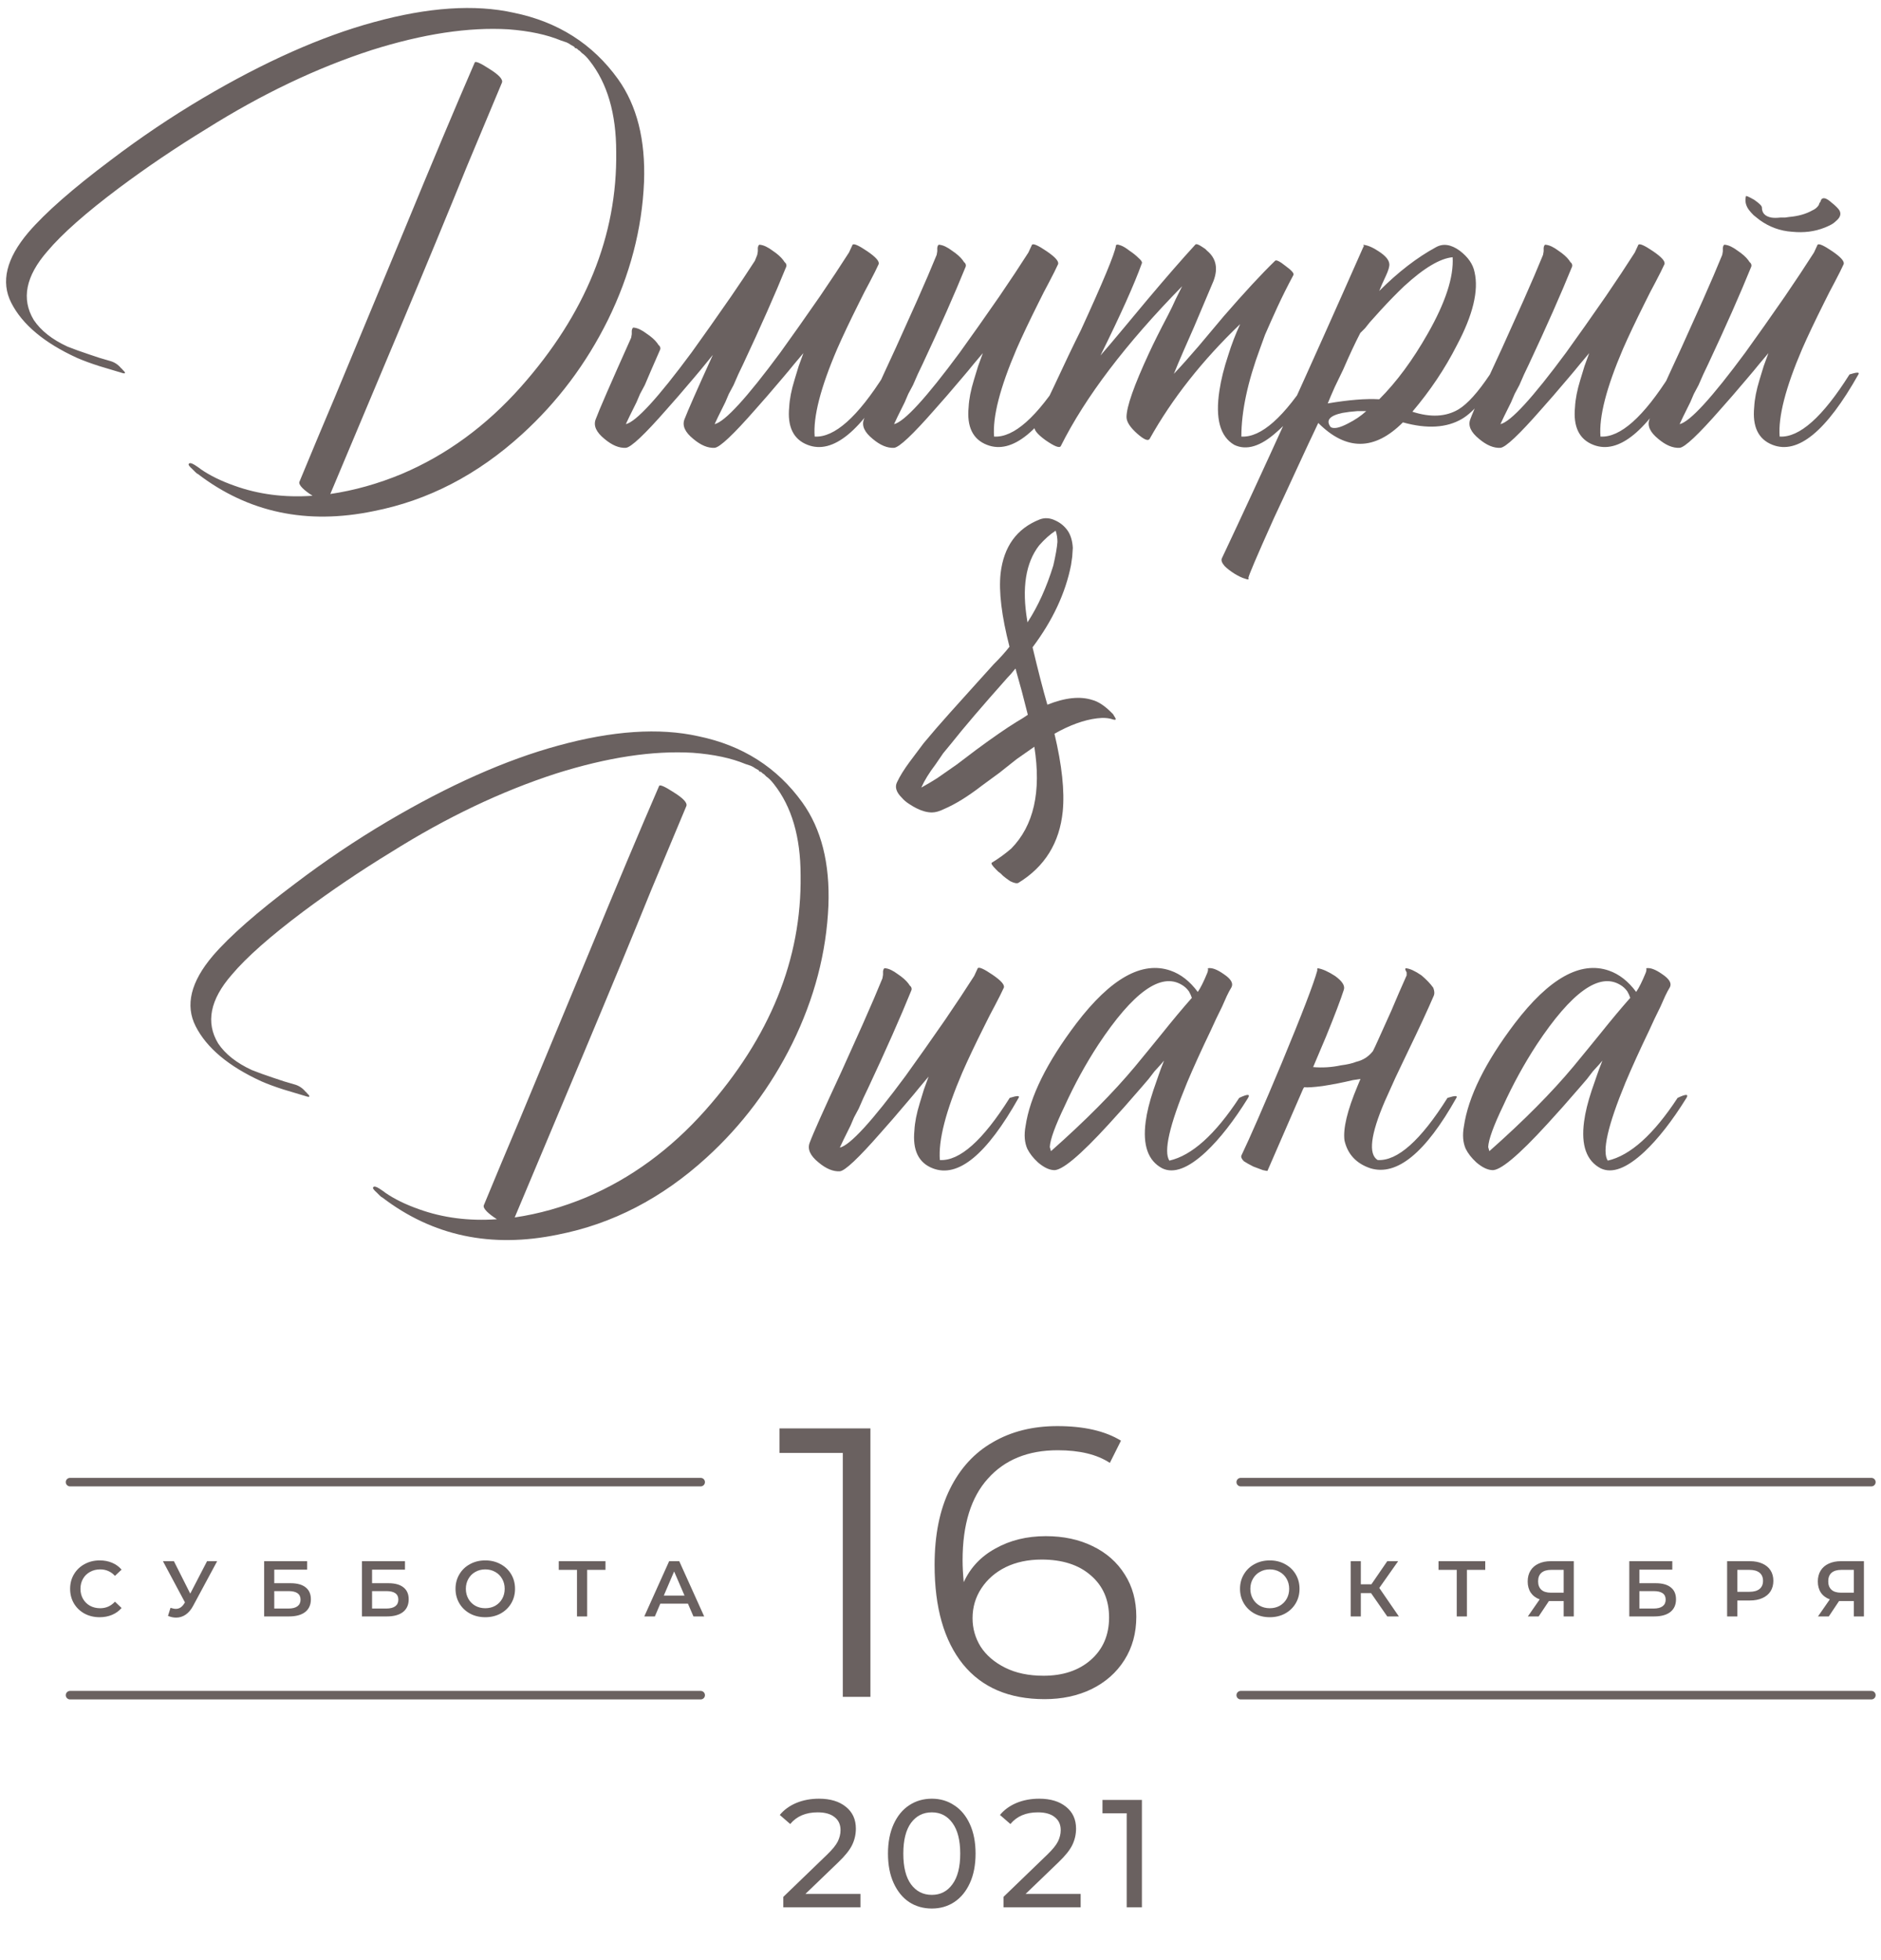
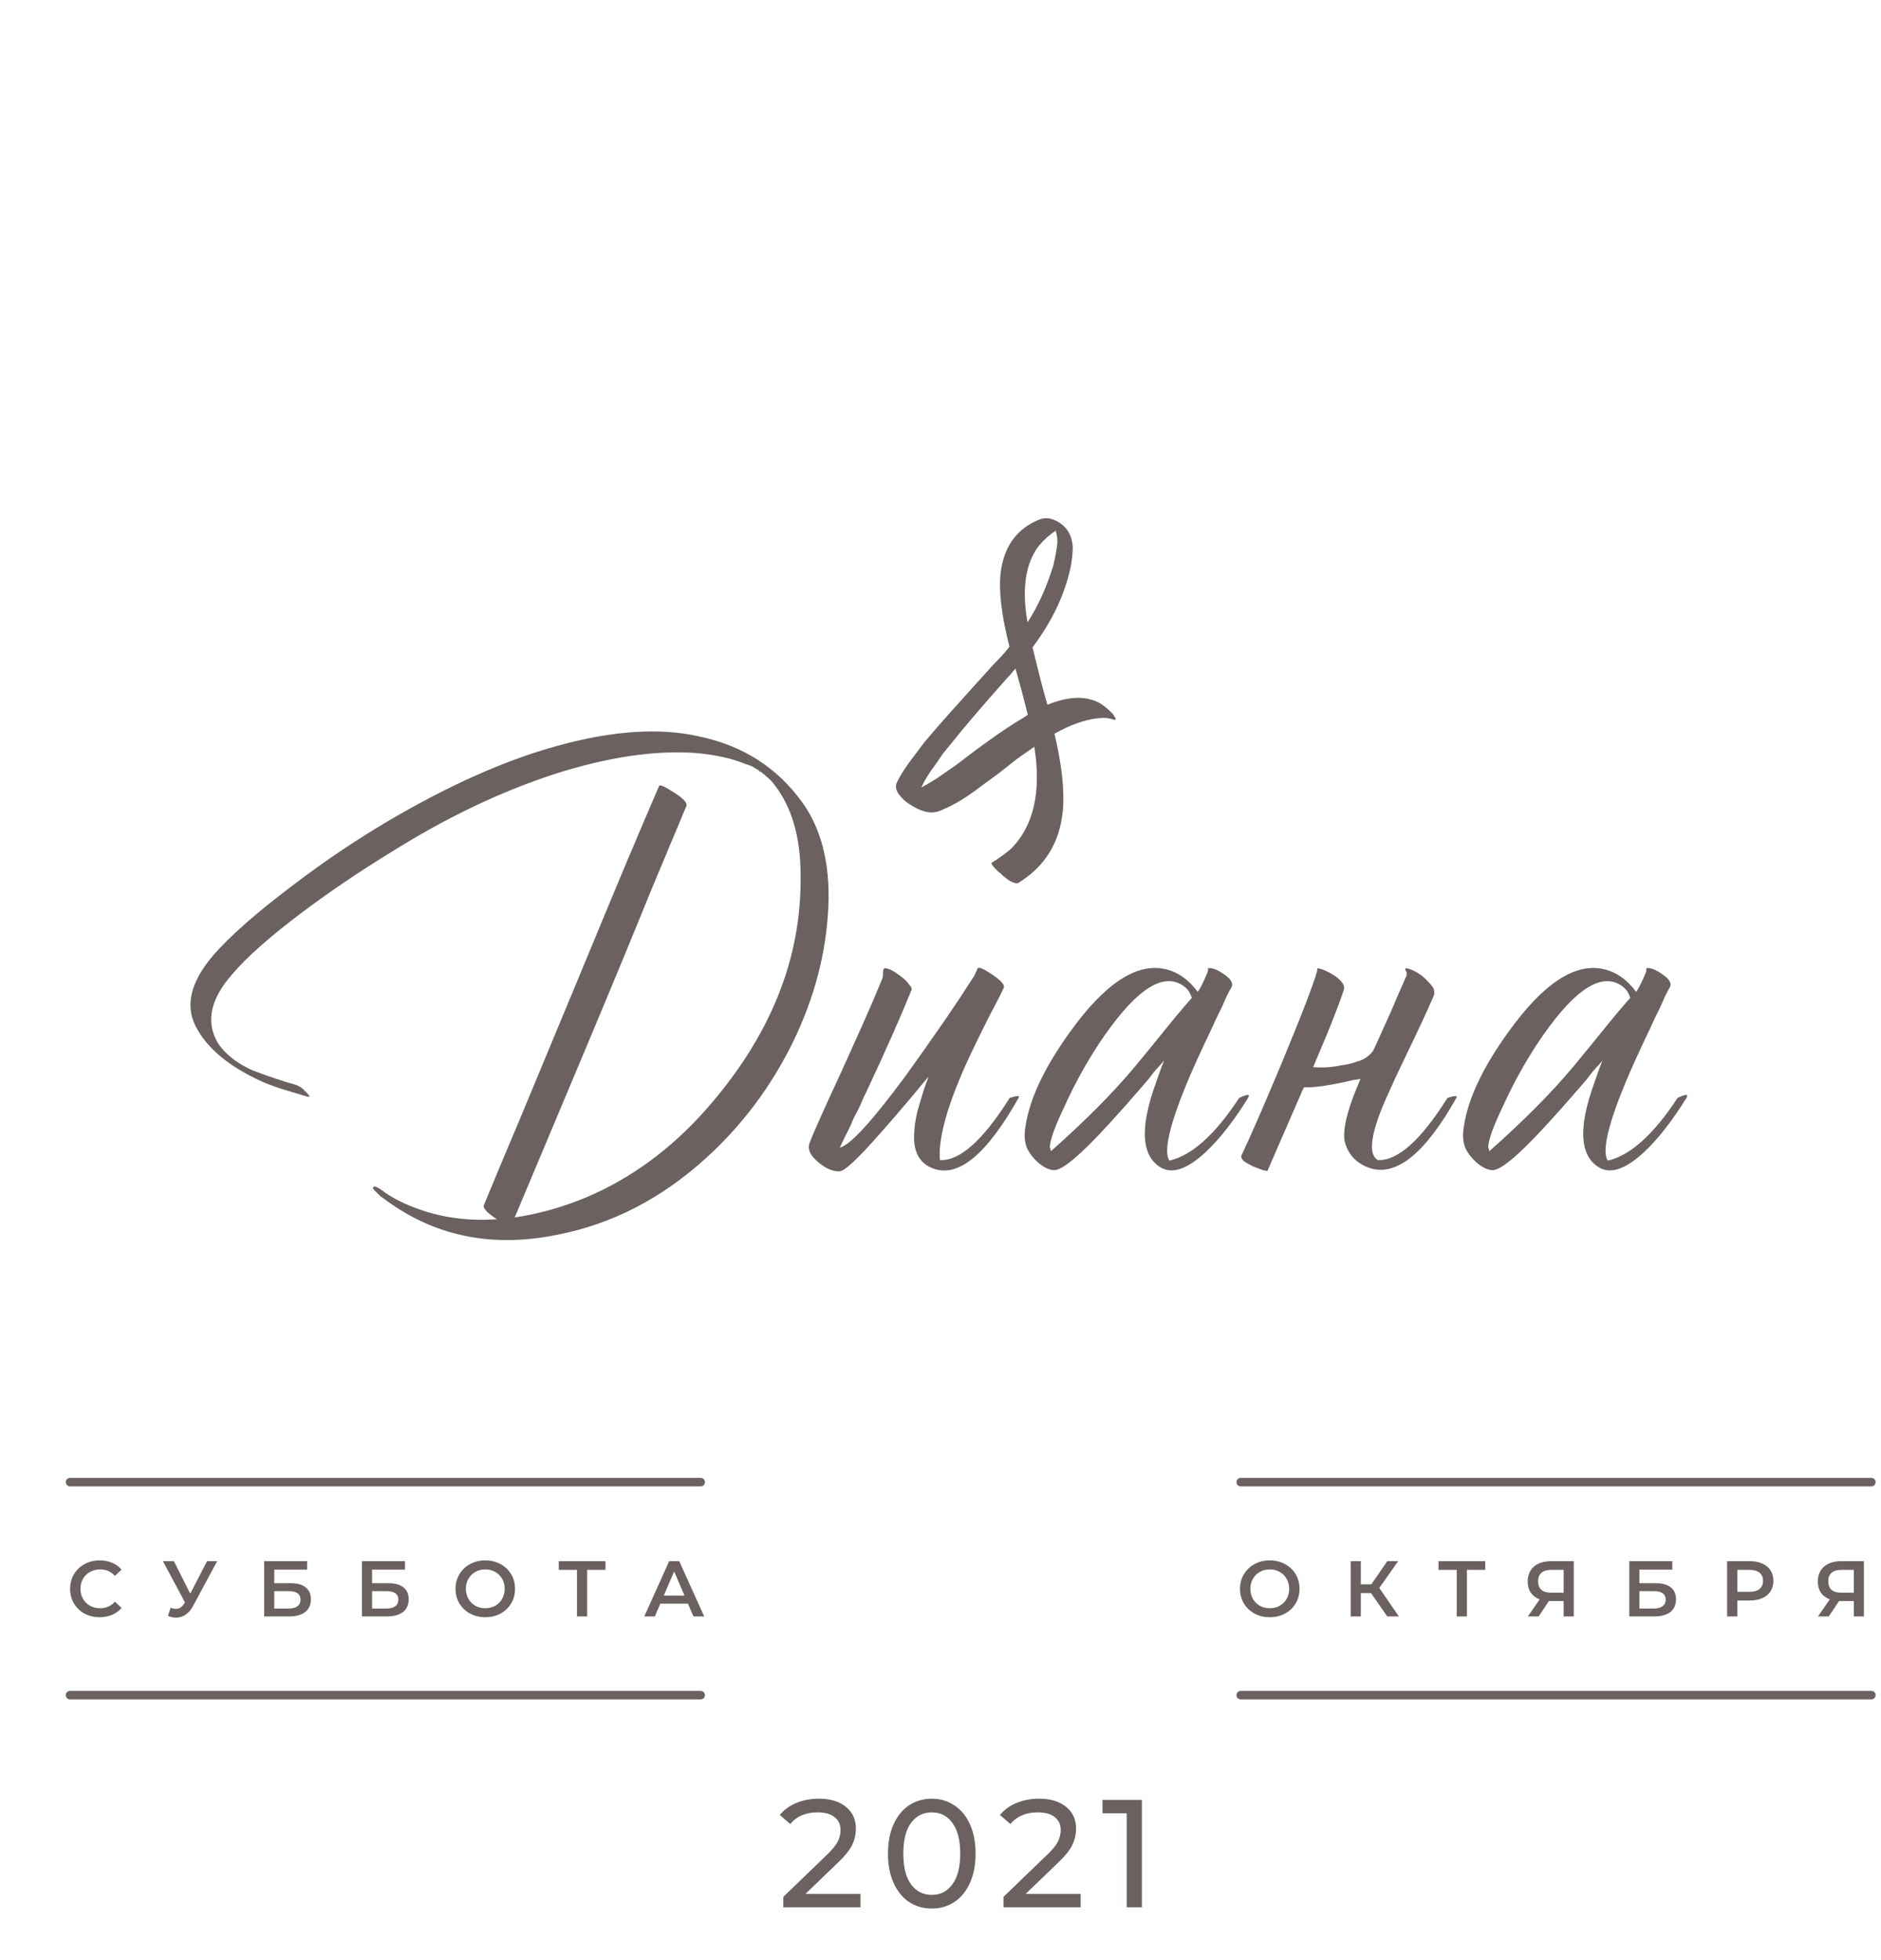
<svg xmlns="http://www.w3.org/2000/svg" width="143" height="149" viewBox="0 0 143 149" fill="none">
  <path d="M7.575 122.947C7.151 122.947 6.767 122.855 6.423 122.671C6.083 122.483 5.815 122.225 5.619 121.897C5.427 121.569 5.331 121.199 5.331 120.787C5.331 120.375 5.429 120.005 5.625 119.677C5.821 119.349 6.089 119.093 6.429 118.909C6.773 118.721 7.157 118.627 7.581 118.627C7.925 118.627 8.239 118.687 8.523 118.807C8.807 118.927 9.047 119.101 9.243 119.329L8.739 119.803C8.435 119.475 8.061 119.311 7.617 119.311C7.329 119.311 7.071 119.375 6.843 119.503C6.615 119.627 6.437 119.801 6.309 120.025C6.181 120.249 6.117 120.503 6.117 120.787C6.117 121.071 6.181 121.325 6.309 121.549C6.437 121.773 6.615 121.949 6.843 122.077C7.071 122.201 7.329 122.263 7.617 122.263C8.061 122.263 8.435 122.097 8.739 121.765L9.243 122.245C9.047 122.473 8.805 122.647 8.517 122.767C8.233 122.887 7.919 122.947 7.575 122.947ZM16.509 118.687L14.685 122.077C14.525 122.377 14.333 122.603 14.109 122.755C13.889 122.903 13.649 122.977 13.389 122.977C13.181 122.977 12.975 122.933 12.771 122.845L12.963 122.233C13.127 122.285 13.263 122.311 13.371 122.311C13.623 122.311 13.831 122.181 13.995 121.921L14.061 121.819L12.387 118.687H13.221L14.463 121.153L15.741 118.687H16.509ZM20.082 118.687H23.352V119.329H20.85V120.361H22.092C22.596 120.361 22.978 120.467 23.238 120.679C23.502 120.887 23.634 121.189 23.634 121.585C23.634 122.001 23.49 122.323 23.202 122.551C22.914 122.775 22.504 122.887 21.972 122.887H20.082V118.687ZM21.93 122.287C22.23 122.287 22.458 122.229 22.614 122.113C22.77 121.997 22.848 121.829 22.848 121.609C22.848 121.177 22.542 120.961 21.93 120.961H20.85V122.287H21.93ZM27.518 118.687H30.788V119.329H28.286V120.361H29.528C30.032 120.361 30.414 120.467 30.674 120.679C30.938 120.887 31.07 121.189 31.07 121.585C31.07 122.001 30.926 122.323 30.638 122.551C30.35 122.775 29.94 122.887 29.408 122.887H27.518V118.687ZM29.366 122.287C29.666 122.287 29.894 122.229 30.05 122.113C30.206 121.997 30.284 121.829 30.284 121.609C30.284 121.177 29.978 120.961 29.366 120.961H28.286V122.287H29.366ZM36.892 122.947C36.464 122.947 36.078 122.855 35.734 122.671C35.39 122.483 35.12 122.225 34.924 121.897C34.728 121.565 34.63 121.195 34.63 120.787C34.63 120.379 34.728 120.011 34.924 119.683C35.12 119.351 35.39 119.093 35.734 118.909C36.078 118.721 36.464 118.627 36.892 118.627C37.32 118.627 37.706 118.721 38.05 118.909C38.394 119.093 38.664 119.349 38.86 119.677C39.056 120.005 39.154 120.375 39.154 120.787C39.154 121.199 39.056 121.569 38.86 121.897C38.664 122.225 38.394 122.483 38.05 122.671C37.706 122.855 37.32 122.947 36.892 122.947ZM36.892 122.263C37.172 122.263 37.424 122.201 37.648 122.077C37.872 121.949 38.048 121.773 38.176 121.549C38.304 121.321 38.368 121.067 38.368 120.787C38.368 120.507 38.304 120.255 38.176 120.031C38.048 119.803 37.872 119.627 37.648 119.503C37.424 119.375 37.172 119.311 36.892 119.311C36.612 119.311 36.36 119.375 36.136 119.503C35.912 119.627 35.736 119.803 35.608 120.031C35.48 120.255 35.416 120.507 35.416 120.787C35.416 121.067 35.48 121.321 35.608 121.549C35.736 121.773 35.912 121.949 36.136 122.077C36.36 122.201 36.612 122.263 36.892 122.263ZM46.03 119.347H44.638V122.887H43.864V119.347H42.478V118.687H46.03V119.347ZM52.3 121.915H50.2L49.785 122.887H48.981L50.871 118.687H51.639L53.535 122.887H52.719L52.3 121.915ZM52.041 121.303L51.249 119.467L50.464 121.303H52.041Z" fill="#6A6160" />
  <path d="M96.532 122.947C96.104 122.947 95.718 122.855 95.374 122.671C95.03 122.483 94.76 122.225 94.564 121.897C94.368 121.565 94.27 121.195 94.27 120.787C94.27 120.379 94.368 120.011 94.564 119.683C94.76 119.351 95.03 119.093 95.374 118.909C95.718 118.721 96.104 118.627 96.532 118.627C96.96 118.627 97.346 118.721 97.69 118.909C98.034 119.093 98.304 119.349 98.5 119.677C98.696 120.005 98.794 120.375 98.794 120.787C98.794 121.199 98.696 121.569 98.5 121.897C98.304 122.225 98.034 122.483 97.69 122.671C97.346 122.855 96.96 122.947 96.532 122.947ZM96.532 122.263C96.812 122.263 97.064 122.201 97.288 122.077C97.512 121.949 97.688 121.773 97.816 121.549C97.944 121.321 98.008 121.067 98.008 120.787C98.008 120.507 97.944 120.255 97.816 120.031C97.688 119.803 97.512 119.627 97.288 119.503C97.064 119.375 96.812 119.311 96.532 119.311C96.252 119.311 96 119.375 95.776 119.503C95.552 119.627 95.376 119.803 95.248 120.031C95.12 120.255 95.056 120.507 95.056 120.787C95.056 121.067 95.12 121.321 95.248 121.549C95.376 121.773 95.552 121.949 95.776 122.077C96 122.201 96.252 122.263 96.532 122.263ZM104.234 121.117H103.454V122.887H102.686V118.687H103.454V120.445H104.258L105.464 118.687H106.292L104.858 120.721L106.346 122.887H105.464L104.234 121.117ZM112.913 119.347H111.521V122.887H110.747V119.347H109.361V118.687H112.913V119.347ZM119.644 118.687V122.887H118.876V121.717H117.838H117.754L116.974 122.887H116.152L117.052 121.591C116.76 121.483 116.534 121.313 116.374 121.081C116.218 120.845 116.14 120.561 116.14 120.229C116.14 119.909 116.212 119.633 116.356 119.401C116.5 119.169 116.704 118.993 116.968 118.873C117.232 118.749 117.542 118.687 117.898 118.687H119.644ZM117.922 119.347C117.602 119.347 117.356 119.421 117.184 119.569C117.016 119.717 116.932 119.933 116.932 120.217C116.932 120.493 117.014 120.707 117.178 120.859C117.342 121.007 117.58 121.081 117.892 121.081H118.876V119.347H117.922ZM123.864 118.687H127.134V119.329H124.632V120.361H125.874C126.378 120.361 126.76 120.467 127.02 120.679C127.284 120.887 127.416 121.189 127.416 121.585C127.416 122.001 127.272 122.323 126.984 122.551C126.696 122.775 126.286 122.887 125.754 122.887H123.864V118.687ZM125.712 122.287C126.012 122.287 126.24 122.229 126.396 122.113C126.552 121.997 126.63 121.829 126.63 121.609C126.63 121.177 126.324 120.961 125.712 120.961H124.632V122.287H125.712ZM133.029 118.687C133.393 118.687 133.709 118.747 133.977 118.867C134.249 118.987 134.457 119.159 134.601 119.383C134.745 119.607 134.817 119.873 134.817 120.181C134.817 120.485 134.745 120.751 134.601 120.979C134.457 121.203 134.249 121.375 133.977 121.495C133.709 121.615 133.393 121.675 133.029 121.675H132.081V122.887H131.301V118.687H133.029ZM132.993 121.015C133.333 121.015 133.591 120.943 133.767 120.799C133.943 120.655 134.031 120.449 134.031 120.181C134.031 119.913 133.943 119.707 133.767 119.563C133.591 119.419 133.333 119.347 132.993 119.347H132.081V121.015H132.993ZM141.701 118.687V122.887H140.933V121.717H139.895H139.811L139.031 122.887H138.209L139.109 121.591C138.817 121.483 138.591 121.313 138.431 121.081C138.275 120.845 138.197 120.561 138.197 120.229C138.197 119.909 138.269 119.633 138.413 119.401C138.557 119.169 138.761 118.993 139.025 118.873C139.289 118.749 139.599 118.687 139.955 118.687H141.701ZM139.979 119.347C139.659 119.347 139.413 119.421 139.241 119.569C139.073 119.717 138.989 119.933 138.989 120.217C138.989 120.493 139.071 120.707 139.235 120.859C139.399 121.007 139.637 121.081 139.949 121.081H140.933V119.347H139.979Z" fill="#6A6160" />
-   <path d="M66.172 108.592V129H64.073V110.457H59.262V108.592H66.172ZM79.505 116.784C80.847 116.784 82.032 117.037 83.062 117.542C84.112 118.047 84.928 118.767 85.511 119.7C86.094 120.613 86.386 121.682 86.386 122.907C86.386 124.151 86.085 125.249 85.482 126.201C84.88 127.154 84.044 127.892 82.975 128.417C81.925 128.922 80.74 129.175 79.418 129.175C76.716 129.175 74.646 128.291 73.208 126.522C71.77 124.734 71.051 122.217 71.051 118.971C71.051 116.697 71.439 114.772 72.217 113.198C72.994 111.624 74.083 110.438 75.482 109.641C76.882 108.825 78.514 108.417 80.38 108.417C82.401 108.417 84.015 108.786 85.22 109.525L84.374 111.215C83.403 110.574 82.081 110.253 80.409 110.253C78.155 110.253 76.386 110.973 75.103 112.411C73.82 113.83 73.179 115.9 73.179 118.621C73.179 119.107 73.208 119.661 73.266 120.283C73.772 119.175 74.578 118.32 75.686 117.717C76.794 117.095 78.067 116.784 79.505 116.784ZM79.331 127.396C80.808 127.396 82.003 126.998 82.917 126.201C83.85 125.385 84.316 124.306 84.316 122.965C84.316 121.624 83.85 120.555 82.917 119.758C82.003 118.961 80.759 118.563 79.185 118.563C78.155 118.563 77.241 118.757 76.444 119.146C75.667 119.534 75.055 120.069 74.608 120.749C74.16 121.429 73.937 122.187 73.937 123.023C73.937 123.801 74.141 124.52 74.549 125.181C74.977 125.842 75.599 126.376 76.415 126.784C77.231 127.192 78.203 127.396 79.331 127.396Z" fill="#6A6160" />
  <line x1="94.324" y1="112.676" x2="142.268" y2="112.676" stroke="#6A6160" stroke-width="0.648" stroke-linecap="round" />
  <line x1="94.324" y1="128.873" x2="142.268" y2="128.873" stroke="#6A6160" stroke-width="0.648" stroke-linecap="round" />
  <line x1="5.324" y1="112.676" x2="53.268" y2="112.676" stroke="#6A6160" stroke-width="0.648" stroke-linecap="round" />
  <line x1="5.324" y1="128.873" x2="53.268" y2="128.873" stroke="#6A6160" stroke-width="0.648" stroke-linecap="round" />
  <path d="M65.416 143.985V145H59.55V144.207L62.874 141C63.278 140.611 63.55 140.277 63.69 139.997C63.83 139.709 63.9 139.422 63.9 139.134C63.9 138.706 63.748 138.376 63.445 138.143C63.15 137.902 62.722 137.781 62.162 137.781C61.26 137.781 60.565 138.077 60.075 138.668L59.282 137.979C59.6 137.591 60.016 137.288 60.529 137.07C61.05 136.852 61.63 136.743 62.267 136.743C63.122 136.743 63.803 136.949 64.308 137.361C64.813 137.766 65.066 138.318 65.066 139.017C65.066 139.453 64.973 139.865 64.786 140.254C64.6 140.642 64.246 141.085 63.725 141.583L61.229 143.985H65.416ZM70.842 145.093C70.197 145.093 69.621 144.93 69.116 144.603C68.618 144.269 68.226 143.787 67.938 143.157C67.651 142.528 67.507 141.781 67.507 140.918C67.507 140.055 67.651 139.309 67.938 138.679C68.226 138.049 68.618 137.571 69.116 137.245C69.621 136.91 70.197 136.743 70.842 136.743C71.48 136.743 72.047 136.91 72.545 137.245C73.05 137.571 73.447 138.049 73.734 138.679C74.022 139.309 74.166 140.055 74.166 140.918C74.166 141.781 74.022 142.528 73.734 143.157C73.447 143.787 73.05 144.269 72.545 144.603C72.047 144.93 71.48 145.093 70.842 145.093ZM70.842 144.055C71.495 144.055 72.016 143.787 72.405 143.251C72.801 142.714 73 141.937 73 140.918C73 139.9 72.801 139.122 72.405 138.586C72.016 138.049 71.495 137.781 70.842 137.781C70.181 137.781 69.653 138.049 69.256 138.586C68.867 139.122 68.673 139.9 68.673 140.918C68.673 141.937 68.867 142.714 69.256 143.251C69.653 143.787 70.181 144.055 70.842 144.055ZM82.155 143.985V145H76.289V144.207L79.613 141C80.017 140.611 80.289 140.277 80.429 139.997C80.569 139.709 80.639 139.422 80.639 139.134C80.639 138.706 80.487 138.376 80.184 138.143C79.889 137.902 79.461 137.781 78.901 137.781C77.999 137.781 77.304 138.077 76.814 138.668L76.021 137.979C76.34 137.591 76.755 137.288 77.269 137.07C77.79 136.852 78.369 136.743 79.006 136.743C79.861 136.743 80.542 136.949 81.047 137.361C81.552 137.766 81.805 138.318 81.805 139.017C81.805 139.453 81.712 139.865 81.525 140.254C81.339 140.642 80.985 141.085 80.464 141.583L77.968 143.985H82.155ZM86.811 136.837V145H85.656V137.851H83.814V136.837H86.811Z" fill="#6A6160" />
  <path d="M22.344 82.43C22.704 82.52 23.004 82.715 23.244 83.015C23.274 83.015 23.304 83.045 23.334 83.105L23.469 83.24C23.559 83.36 23.529 83.405 23.379 83.375L22.479 83.105L21.579 82.835C20.919 82.625 20.349 82.415 19.869 82.205C17.379 81.065 15.714 79.67 14.874 78.02C14.064 76.43 14.499 74.645 16.179 72.665C17.469 71.165 19.554 69.335 22.434 67.175C24.684 65.465 27.024 63.89 29.454 62.45C34.134 59.69 38.454 57.77 42.414 56.69C46.554 55.55 50.109 55.31 53.079 55.97C56.439 56.66 59.079 58.34 60.999 61.01C62.439 63.02 63.099 65.63 62.979 68.84C62.829 72.41 61.914 75.905 60.234 79.325C58.584 82.655 56.409 85.55 53.709 88.01C50.319 91.1 46.554 93.05 42.414 93.86C37.344 94.91 32.889 93.965 29.049 91.025C29.019 91.025 28.959 90.98 28.869 90.89L28.644 90.665C28.404 90.455 28.314 90.32 28.374 90.26C28.434 90.17 28.584 90.2 28.824 90.35L29.094 90.53C29.184 90.59 29.244 90.635 29.274 90.665C29.964 91.145 30.819 91.565 31.839 91.925C33.669 92.585 35.649 92.84 37.779 92.69C37.449 92.48 37.194 92.285 37.014 92.105C36.804 91.895 36.729 91.73 36.789 91.61C37.719 89.36 38.604 87.245 39.444 85.265L44.754 72.485C46.854 67.385 48.639 63.14 50.109 59.75C50.169 59.63 50.544 59.795 51.234 60.245C51.954 60.695 52.269 61.04 52.179 61.28L49.524 67.625C48.114 71.105 46.389 75.275 44.349 80.135L39.129 92.555C40.959 92.285 42.774 91.775 44.574 91.025C47.964 89.585 50.979 87.38 53.619 84.41C58.539 78.86 60.954 72.905 60.864 66.545C60.864 63.635 60.189 61.325 58.839 59.615C58.629 59.345 58.434 59.15 58.254 59.03L58.074 58.85L57.984 58.805L57.939 58.76C58.029 58.82 58.014 58.805 57.894 58.715C57.864 58.715 57.849 58.7 57.849 58.67H57.759L57.714 58.625L57.669 58.58H57.714C57.564 58.49 57.459 58.43 57.399 58.4L57.264 58.31L57.084 58.22L56.679 58.085C55.599 57.635 54.264 57.35 52.674 57.23C49.644 57.05 46.179 57.575 42.279 58.805C38.109 60.155 33.924 62.15 29.724 64.79C27.414 66.2 25.194 67.7 23.064 69.29C20.544 71.18 18.729 72.785 17.619 74.105C15.969 75.995 15.624 77.735 16.584 79.325C17.124 80.135 17.979 80.81 19.149 81.35C19.599 81.53 20.139 81.725 20.769 81.935L21.579 82.205L22.344 82.43ZM76.311 75.095C76.161 75.425 75.936 75.875 75.636 76.445L75.231 77.21L74.826 78.02C74.136 79.4 73.581 80.57 73.161 81.53C71.901 84.47 71.331 86.69 71.451 88.19C72.951 88.28 74.721 86.705 76.761 83.465C77.331 83.285 77.556 83.285 77.436 83.465C75.006 87.785 72.831 89.57 70.911 88.82C69.831 88.4 69.366 87.44 69.516 85.94C69.546 85.34 69.681 84.65 69.921 83.87L70.236 82.835L70.596 81.845C70.416 82.055 70.176 82.34 69.876 82.7L69.471 83.195L68.976 83.78C68.166 84.74 67.491 85.52 66.951 86.12C65.271 88.04 64.236 89.015 63.846 89.045C63.336 89.075 62.796 88.85 62.226 88.37C61.596 87.86 61.371 87.365 61.551 86.885C61.791 86.225 62.601 84.41 63.981 81.44C64.671 79.91 65.211 78.71 65.601 77.84C66.201 76.49 66.696 75.335 67.086 74.375L67.131 74.105V73.835C67.161 73.655 67.221 73.58 67.311 73.61C67.581 73.64 67.896 73.79 68.256 74.06C68.616 74.3 68.886 74.54 69.066 74.78L69.156 74.915L69.246 75.005C69.306 75.095 69.321 75.185 69.291 75.275C68.451 77.345 67.356 79.82 66.006 82.7C65.766 83.18 65.526 83.705 65.286 84.275L64.926 84.95L64.656 85.58C64.206 86.48 63.936 87.035 63.846 87.245C64.626 87.065 66.291 85.25 68.841 81.8C69.771 80.51 70.776 79.085 71.856 77.525C72.696 76.295 73.431 75.185 74.061 74.195L74.331 73.61C74.421 73.49 74.796 73.655 75.456 74.105C76.116 74.555 76.401 74.885 76.311 75.095ZM93.444 75.365L93.264 75.725L92.904 76.535C92.574 77.195 92.289 77.795 92.049 78.335C91.329 79.835 90.729 81.155 90.249 82.295C88.899 85.565 88.449 87.545 88.899 88.235C90.609 87.845 92.379 86.255 94.209 83.465C94.839 83.165 95.064 83.165 94.884 83.465C93.804 85.205 92.739 86.57 91.689 87.56C90.339 88.82 89.229 89.24 88.359 88.82C87.279 88.25 86.859 87.065 87.099 85.265C87.189 84.575 87.384 83.78 87.684 82.88L88.089 81.71C88.179 81.44 88.314 81.08 88.494 80.63C88.404 80.75 88.164 81.02 87.774 81.44C87.594 81.68 87.444 81.875 87.324 82.025L86.784 82.655C85.854 83.735 85.029 84.665 84.309 85.445C82.089 87.875 80.679 89.045 80.079 88.955C79.719 88.925 79.329 88.73 78.909 88.37C78.549 88.04 78.279 87.695 78.099 87.335C77.889 86.855 77.844 86.285 77.964 85.625C78.294 83.375 79.584 80.765 81.834 77.795C84.444 74.375 86.829 73.04 88.989 73.79C89.769 74.06 90.459 74.6 91.059 75.41C91.269 75.11 91.509 74.63 91.779 73.97C91.839 73.82 91.854 73.7 91.824 73.61C92.124 73.55 92.529 73.7 93.039 74.06C93.579 74.42 93.774 74.75 93.624 75.05L93.444 75.365ZM79.899 87.515C82.509 85.205 84.639 83.06 86.289 81.08L87.324 79.82L88.314 78.605C89.154 77.555 89.919 76.64 90.609 75.86C90.549 75.68 90.474 75.515 90.384 75.365C90.234 75.155 90.054 74.99 89.844 74.87C88.254 73.91 86.139 75.425 83.499 79.415C82.539 80.885 81.684 82.445 80.934 84.095C80.214 85.595 79.839 86.63 79.809 87.2L79.899 87.515ZM104.373 79.91C104.493 79.67 104.613 79.415 104.733 79.145C105.123 78.275 105.468 77.51 105.768 76.85C106.158 75.92 106.548 75.02 106.938 74.15V73.925L106.848 73.745C106.818 73.655 106.833 73.61 106.893 73.61C107.193 73.64 107.583 73.82 108.063 74.15C108.453 74.48 108.753 74.795 108.963 75.095C109.053 75.335 109.068 75.53 109.008 75.68C108.558 76.73 107.898 78.155 107.028 79.955L106.533 80.99L106.083 81.935C105.753 82.655 105.483 83.255 105.273 83.735C104.193 86.255 104.013 87.74 104.733 88.19C106.233 88.28 108.003 86.705 110.043 83.465C110.613 83.285 110.838 83.285 110.718 83.465C108.378 87.635 106.203 89.42 104.193 88.82C103.113 88.46 102.453 87.755 102.213 86.705C102.093 85.805 102.423 84.425 103.203 82.565C103.263 82.415 103.338 82.235 103.428 82.025L102.843 82.115C102.093 82.295 101.328 82.445 100.548 82.565C99.858 82.655 99.393 82.685 99.153 82.655C99.123 82.685 99.093 82.73 99.063 82.79L96.363 89C96.363 89.03 96.243 89.015 96.003 88.955C95.763 88.865 95.523 88.775 95.283 88.685C94.983 88.535 94.743 88.4 94.563 88.28C94.383 88.1 94.323 87.95 94.383 87.83C95.043 86.45 96.063 84.11 97.443 80.81C98.973 77.12 99.873 74.78 100.143 73.79V73.655C100.143 73.625 100.158 73.61 100.188 73.61C100.548 73.67 100.983 73.865 101.493 74.195C102.033 74.585 102.258 74.93 102.168 75.23C101.928 75.98 101.478 77.165 100.818 78.785C100.488 79.565 100.158 80.345 99.828 81.125C100.548 81.185 101.253 81.14 101.943 80.99C102.423 80.93 102.813 80.84 103.113 80.72C103.623 80.6 104.043 80.33 104.373 79.91ZM126.772 75.365L126.592 75.725L126.232 76.535C125.902 77.195 125.617 77.795 125.377 78.335C124.657 79.835 124.057 81.155 123.577 82.295C122.227 85.565 121.777 87.545 122.227 88.235C123.937 87.845 125.707 86.255 127.537 83.465C128.167 83.165 128.392 83.165 128.212 83.465C127.132 85.205 126.067 86.57 125.017 87.56C123.667 88.82 122.557 89.24 121.687 88.82C120.607 88.25 120.187 87.065 120.427 85.265C120.517 84.575 120.712 83.78 121.012 82.88L121.417 81.71C121.507 81.44 121.642 81.08 121.822 80.63C121.732 80.75 121.492 81.02 121.102 81.44C120.922 81.68 120.772 81.875 120.652 82.025L120.112 82.655C119.182 83.735 118.357 84.665 117.637 85.445C115.417 87.875 114.007 89.045 113.407 88.955C113.047 88.925 112.657 88.73 112.237 88.37C111.877 88.04 111.607 87.695 111.427 87.335C111.217 86.855 111.172 86.285 111.292 85.625C111.622 83.375 112.912 80.765 115.162 77.795C117.772 74.375 120.157 73.04 122.317 73.79C123.097 74.06 123.787 74.6 124.387 75.41C124.597 75.11 124.837 74.63 125.107 73.97C125.167 73.82 125.182 73.7 125.152 73.61C125.452 73.55 125.857 73.7 126.367 74.06C126.907 74.42 127.102 74.75 126.952 75.05L126.772 75.365ZM113.227 87.515C115.837 85.205 117.967 83.06 119.617 81.08L120.652 79.82L121.642 78.605C122.482 77.555 123.247 76.64 123.937 75.86C123.877 75.68 123.802 75.515 123.712 75.365C123.562 75.155 123.382 74.99 123.172 74.87C121.582 73.91 119.467 75.425 116.827 79.415C115.867 80.885 115.012 82.445 114.262 84.095C113.542 85.595 113.167 86.63 113.137 87.2L113.227 87.515Z" fill="#6A6160" />
-   <path d="M8.326 27.43C8.686 27.52 8.986 27.715 9.226 28.015C9.256 28.015 9.286 28.045 9.316 28.105L9.451 28.24C9.541 28.36 9.511 28.405 9.361 28.375L8.461 28.105L7.561 27.835C6.901 27.625 6.331 27.415 5.851 27.205C3.361 26.065 1.696 24.67 0.856 23.02C0.046 21.43 0.481 19.645 2.161 17.665C3.451 16.165 5.536 14.335 8.416 12.175C10.666 10.465 13.006 8.89 15.436 7.45C20.116 4.69 24.436 2.77 28.396 1.69C32.536 0.55 36.091 0.31 39.061 0.97C42.421 1.66 45.061 3.34 46.981 6.01C48.421 8.02 49.081 10.63 48.961 13.84C48.811 17.41 47.896 20.905 46.216 24.325C44.566 27.655 42.391 30.55 39.691 33.01C36.301 36.1 32.536 38.05 28.396 38.86C23.326 39.91 18.871 38.965 15.031 36.025C15.001 36.025 14.941 35.98 14.851 35.89L14.626 35.665C14.386 35.455 14.296 35.32 14.356 35.26C14.416 35.17 14.566 35.2 14.806 35.35L15.076 35.53C15.166 35.59 15.226 35.635 15.256 35.665C15.946 36.145 16.801 36.565 17.821 36.925C19.651 37.585 21.631 37.84 23.761 37.69C23.431 37.48 23.176 37.285 22.996 37.105C22.786 36.895 22.711 36.73 22.771 36.61C23.701 34.36 24.586 32.245 25.426 30.265L30.736 17.485C32.836 12.385 34.621 8.14 36.091 4.75C36.151 4.63 36.526 4.795 37.216 5.245C37.936 5.695 38.251 6.04 38.161 6.28L35.506 12.625C34.096 16.105 32.371 20.275 30.331 25.135L25.111 37.555C26.941 37.285 28.756 36.775 30.556 36.025C33.946 34.585 36.961 32.38 39.601 29.41C44.521 23.86 46.936 17.905 46.846 11.545C46.846 8.635 46.171 6.325 44.821 4.615C44.611 4.345 44.416 4.15 44.236 4.03L44.056 3.85L43.966 3.805L43.921 3.76C44.011 3.82 43.996 3.805 43.876 3.715C43.846 3.715 43.831 3.7 43.831 3.67H43.741L43.696 3.625L43.651 3.58H43.696C43.546 3.49 43.441 3.43 43.381 3.4L43.246 3.31L43.066 3.22L42.661 3.085C41.581 2.635 40.246 2.35 38.656 2.23C35.626 2.05 32.161 2.575 28.261 3.805C24.091 5.155 19.906 7.15 15.706 9.79C13.396 11.2 11.176 12.7 9.046 14.29C6.526 16.18 4.711 17.785 3.601 19.105C1.951 20.995 1.606 22.735 2.566 24.325C3.106 25.135 3.961 25.81 5.131 26.35C5.581 26.53 6.121 26.725 6.751 26.935L7.561 27.205L8.326 27.43ZM54.194 26.98C54.044 27.16 53.849 27.4 53.608 27.7L53.203 28.195L52.709 28.78C51.898 29.74 51.224 30.52 50.684 31.12C49.004 33.04 47.968 34.015 47.578 34.045C47.069 34.075 46.529 33.85 45.959 33.37C45.328 32.86 45.103 32.365 45.283 31.885C45.523 31.225 46.423 29.155 47.983 25.675L48.029 25.405V25.135C48.059 24.955 48.118 24.88 48.209 24.91C48.478 24.94 48.794 25.09 49.154 25.36C49.514 25.6 49.783 25.84 49.964 26.08L50.053 26.215L50.144 26.305C50.203 26.395 50.218 26.485 50.188 26.575C49.648 27.805 49.258 28.705 49.019 29.275L48.658 29.95L48.389 30.58C47.938 31.48 47.669 32.035 47.578 32.245C48.358 32.065 50.023 30.25 52.574 26.8C53.504 25.51 54.508 24.085 55.589 22.525C56.248 21.565 56.849 20.665 57.389 19.825C57.449 19.675 57.508 19.525 57.569 19.375L57.614 19.105V18.835C57.644 18.655 57.703 18.58 57.794 18.61C58.063 18.64 58.379 18.79 58.739 19.06C59.099 19.3 59.368 19.54 59.548 19.78L59.639 19.915L59.728 20.005C59.788 20.095 59.803 20.185 59.773 20.275C58.934 22.345 57.839 24.82 56.489 27.7C56.248 28.18 56.008 28.705 55.769 29.275L55.408 29.95L55.139 30.58C54.688 31.48 54.419 32.035 54.328 32.245C55.108 32.065 56.773 30.25 59.324 26.8C60.254 25.51 61.258 24.085 62.339 22.525C63.178 21.295 63.913 20.185 64.543 19.195L64.814 18.61C64.903 18.49 65.278 18.655 65.939 19.105C66.599 19.555 66.883 19.885 66.793 20.095C66.644 20.425 66.418 20.875 66.118 21.445L65.713 22.21L65.308 23.02C64.618 24.4 64.064 25.57 63.644 26.53C62.383 29.47 61.813 31.69 61.934 33.19C63.434 33.28 65.204 31.705 67.243 28.465C67.814 28.285 68.038 28.285 67.918 28.465C65.489 32.785 63.313 34.57 61.394 33.82C60.313 33.4 59.849 32.44 59.998 30.94C60.029 30.34 60.163 29.65 60.404 28.87L60.718 27.835L61.078 26.845C60.898 27.055 60.658 27.34 60.358 27.7L59.953 28.195L59.459 28.78C58.648 29.74 57.974 30.52 57.434 31.12C55.754 33.04 54.718 34.015 54.328 34.045C53.819 34.075 53.279 33.85 52.709 33.37C52.078 32.86 51.853 32.365 52.033 31.885C52.273 31.255 52.993 29.62 54.194 26.98ZM80.434 20.095C80.284 20.425 80.059 20.875 79.759 21.445L79.354 22.21L78.949 23.02C78.259 24.4 77.704 25.57 77.284 26.53C76.024 29.47 75.454 31.69 75.574 33.19C77.074 33.28 78.844 31.705 80.884 28.465C81.454 28.285 81.679 28.285 81.559 28.465C79.129 32.785 76.954 34.57 75.034 33.82C73.954 33.4 73.489 32.44 73.639 30.94C73.669 30.34 73.804 29.65 74.044 28.87L74.359 27.835L74.719 26.845C74.539 27.055 74.299 27.34 73.999 27.7L73.594 28.195L73.099 28.78C72.289 29.74 71.614 30.52 71.074 31.12C69.394 33.04 68.359 34.015 67.969 34.045C67.459 34.075 66.919 33.85 66.349 33.37C65.719 32.86 65.494 32.365 65.674 31.885C65.914 31.225 66.724 29.41 68.104 26.44C68.794 24.91 69.334 23.71 69.724 22.84C70.324 21.49 70.819 20.335 71.209 19.375L71.254 19.105V18.835C71.284 18.655 71.344 18.58 71.434 18.61C71.704 18.64 72.019 18.79 72.379 19.06C72.739 19.3 73.009 19.54 73.189 19.78L73.279 19.915L73.369 20.005C73.429 20.095 73.444 20.185 73.414 20.275C72.574 22.345 71.479 24.82 70.129 27.7C69.889 28.18 69.649 28.705 69.409 29.275L69.049 29.95L68.779 30.58C68.329 31.48 68.059 32.035 67.969 32.245C68.749 32.065 70.414 30.25 72.964 26.8C73.894 25.51 74.899 24.085 75.979 22.525C76.819 21.295 77.554 20.185 78.184 19.195L78.454 18.61C78.544 18.49 78.919 18.655 79.579 19.105C80.239 19.555 80.524 19.885 80.434 20.095ZM93.787 25.81C93.937 25.42 94.102 25.03 94.282 24.64C91.402 27.4 89.107 30.31 87.397 33.37C87.277 33.55 86.962 33.415 86.452 32.965C85.912 32.485 85.642 32.065 85.642 31.705C85.642 30.925 86.212 29.305 87.352 26.845C87.712 26.065 88.192 25.105 88.792 23.965L89.107 23.335L89.377 22.75C89.587 22.33 89.752 22 89.872 21.76C85.582 26.14 82.507 30.19 80.647 33.91C80.557 34.09 80.167 33.94 79.477 33.46C78.817 32.98 78.547 32.62 78.667 32.38C78.787 32.11 78.997 31.675 79.297 31.075L79.477 30.67L79.702 30.265L80.152 29.32C80.932 27.64 81.607 26.23 82.177 25.09C83.857 21.43 84.742 19.3 84.832 18.7C84.832 18.58 84.952 18.565 85.192 18.655C85.372 18.715 85.597 18.85 85.867 19.06C86.137 19.24 86.362 19.42 86.542 19.6C86.752 19.78 86.842 19.915 86.812 20.005C86.242 21.595 85.192 23.935 83.662 27.025C84.082 26.545 84.667 25.855 85.417 24.955L87.217 22.795C88.657 21.085 89.872 19.69 90.862 18.61C90.922 18.52 91.087 18.565 91.357 18.745C91.447 18.805 91.537 18.865 91.627 18.925L91.717 19.015L91.762 19.06C92.452 19.63 92.617 20.395 92.257 21.355C91.957 22.075 91.462 23.245 90.772 24.865L89.962 26.71C89.662 27.4 89.422 27.97 89.242 28.42C89.782 27.85 90.412 27.145 91.132 26.305L93.022 24.055C94.582 22.255 95.887 20.845 96.937 19.825C97.027 19.735 97.297 19.87 97.747 20.23C98.197 20.56 98.392 20.785 98.332 20.905C97.882 21.745 97.477 22.555 97.117 23.335C96.787 24.055 96.472 24.76 96.172 25.45C96.052 25.78 95.932 26.11 95.812 26.44C94.852 29.02 94.372 31.27 94.372 33.19C95.872 33.28 97.642 31.705 99.682 28.465C100.252 28.285 100.477 28.285 100.357 28.465C99.277 30.415 98.182 31.87 97.072 32.83C95.842 33.94 94.762 34.27 93.832 33.82C92.752 33.19 92.377 31.81 92.707 29.68C92.827 28.87 93.052 27.97 93.382 26.98C93.502 26.59 93.637 26.2 93.787 25.81ZM112.099 20.68C112.429 22.09 111.979 23.95 110.749 26.26C109.849 28.03 108.724 29.71 107.374 31.3C108.754 31.75 109.924 31.69 110.884 31.12C111.574 30.7 112.369 29.815 113.269 28.465C113.839 28.285 114.064 28.285 113.944 28.465C112.984 30.175 112.054 31.3 111.154 31.84C109.984 32.53 108.484 32.62 106.654 32.11C104.494 34.27 102.349 34.285 100.219 32.155L99.859 32.92L99.454 33.775C99.124 34.495 98.839 35.11 98.599 35.62C97.909 37.12 97.324 38.38 96.844 39.4C95.524 42.34 94.879 43.855 94.909 43.945C94.969 44.065 94.879 44.08 94.639 43.99C94.429 43.93 94.174 43.81 93.874 43.63C93.544 43.42 93.289 43.225 93.109 43.045C92.899 42.805 92.824 42.61 92.884 42.46C95.944 35.98 99.529 28.09 103.639 18.79C103.669 18.76 103.684 18.73 103.684 18.7L103.639 18.61C103.969 18.64 104.359 18.805 104.809 19.105C105.319 19.435 105.589 19.75 105.619 20.05C105.649 20.23 105.559 20.545 105.349 20.995L105.079 21.58L104.854 22.12C106.294 20.68 107.734 19.57 109.174 18.79C109.714 18.49 110.314 18.58 110.974 19.06C111.604 19.54 111.979 20.08 112.099 20.68ZM103.414 25.315C103.024 26.065 102.589 26.995 102.109 28.105L101.479 29.41C101.239 29.95 101.059 30.37 100.939 30.67C102.529 30.4 103.834 30.295 104.854 30.355C106.174 29.035 107.404 27.37 108.544 25.36C109.894 22.99 110.524 21.055 110.434 19.555C109.474 19.645 108.244 20.38 106.744 21.76C106.204 22.27 105.604 22.885 104.944 23.605C104.734 23.845 104.464 24.145 104.134 24.505L103.774 24.955L103.414 25.315ZM101.164 32.47C101.404 32.62 101.839 32.53 102.469 32.2C103.009 31.93 103.474 31.615 103.864 31.255H103.189C102.769 31.285 102.394 31.33 102.064 31.39C101.074 31.6 100.774 31.96 101.164 32.47ZM126.533 20.095C126.383 20.425 126.158 20.875 125.858 21.445L125.453 22.21L125.048 23.02C124.358 24.4 123.803 25.57 123.383 26.53C122.123 29.47 121.553 31.69 121.673 33.19C123.173 33.28 124.943 31.705 126.983 28.465C127.553 28.285 127.778 28.285 127.658 28.465C125.228 32.785 123.053 34.57 121.133 33.82C120.053 33.4 119.588 32.44 119.738 30.94C119.768 30.34 119.903 29.65 120.143 28.87L120.458 27.835L120.818 26.845C120.638 27.055 120.398 27.34 120.098 27.7L119.693 28.195L119.198 28.78C118.388 29.74 117.713 30.52 117.173 31.12C115.493 33.04 114.458 34.015 114.068 34.045C113.558 34.075 113.018 33.85 112.448 33.37C111.818 32.86 111.593 32.365 111.773 31.885C112.013 31.225 112.823 29.41 114.203 26.44C114.893 24.91 115.433 23.71 115.823 22.84C116.423 21.49 116.918 20.335 117.308 19.375L117.353 19.105V18.835C117.383 18.655 117.443 18.58 117.533 18.61C117.803 18.64 118.118 18.79 118.478 19.06C118.838 19.3 119.108 19.54 119.288 19.78L119.378 19.915L119.468 20.005C119.528 20.095 119.543 20.185 119.513 20.275C118.673 22.345 117.578 24.82 116.228 27.7C115.988 28.18 115.748 28.705 115.508 29.275L115.148 29.95L114.878 30.58C114.428 31.48 114.158 32.035 114.068 32.245C114.848 32.065 116.513 30.25 119.063 26.8C119.993 25.51 120.998 24.085 122.078 22.525C122.918 21.295 123.653 20.185 124.283 19.195L124.553 18.61C124.643 18.49 125.018 18.655 125.678 19.105C126.338 19.555 126.623 19.885 126.533 20.095ZM140.156 20.095C140.006 20.425 139.781 20.875 139.481 21.445L139.076 22.21L138.671 23.02C137.981 24.4 137.426 25.57 137.006 26.53C135.746 29.47 135.176 31.69 135.296 33.19C136.796 33.28 138.566 31.705 140.606 28.465C141.176 28.285 141.401 28.285 141.281 28.465C138.851 32.785 136.676 34.57 134.756 33.82C133.676 33.4 133.211 32.44 133.361 30.94C133.391 30.34 133.526 29.65 133.766 28.87L134.081 27.835L134.441 26.845C134.261 27.055 134.021 27.34 133.721 27.7L133.316 28.195L132.821 28.78C132.011 29.74 131.336 30.52 130.796 31.12C129.116 33.04 128.081 34.015 127.691 34.045C127.181 34.075 126.641 33.85 126.071 33.37C125.441 32.86 125.216 32.365 125.396 31.885C125.636 31.225 126.446 29.41 127.826 26.44C128.516 24.91 129.056 23.71 129.446 22.84C130.046 21.49 130.541 20.335 130.931 19.375L130.976 19.105V18.835C131.006 18.655 131.066 18.58 131.156 18.61C131.426 18.64 131.741 18.79 132.101 19.06C132.461 19.3 132.731 19.54 132.911 19.78L133.001 19.915L133.091 20.005C133.151 20.095 133.166 20.185 133.136 20.275C132.296 22.345 131.201 24.82 129.851 27.7C129.611 28.18 129.371 28.705 129.131 29.275L128.771 29.95L128.501 30.58C128.051 31.48 127.781 32.035 127.691 32.245C128.471 32.065 130.136 30.25 132.686 26.8C133.616 25.51 134.621 24.085 135.701 22.525C136.541 21.295 137.276 20.185 137.906 19.195L138.176 18.61C138.266 18.49 138.641 18.655 139.301 19.105C139.961 19.555 140.246 19.885 140.156 20.095ZM138.536 15.1C138.686 15.01 138.926 15.115 139.256 15.415C139.376 15.505 139.496 15.61 139.616 15.73C139.736 15.85 139.811 15.94 139.841 16C139.991 16.27 139.901 16.54 139.571 16.81C139.451 16.93 139.301 17.035 139.121 17.125C139.001 17.185 138.866 17.245 138.716 17.305C137.966 17.605 137.141 17.71 136.241 17.62C135.341 17.56 134.516 17.26 133.766 16.72L133.316 16.36C133.166 16.21 133.046 16.075 132.956 15.955C132.716 15.625 132.641 15.28 132.731 14.92C132.731 14.86 132.941 14.95 133.361 15.19C133.751 15.46 133.946 15.655 133.946 15.775C133.946 16.195 134.186 16.45 134.666 16.54C134.846 16.57 135.071 16.57 135.341 16.54H135.701L136.016 16.495C136.706 16.435 137.291 16.27 137.771 16C137.981 15.91 138.146 15.775 138.266 15.595L138.311 15.46L138.401 15.325C138.431 15.205 138.476 15.13 138.536 15.1Z" fill="#6A6160" />
  <path d="M83.044 53.215C83.494 53.335 83.974 53.65 84.484 54.16L84.529 54.205L84.619 54.295L84.754 54.52C84.874 54.7 84.829 54.76 84.619 54.7C84.289 54.58 83.884 54.55 83.404 54.61C82.414 54.73 81.334 55.12 80.164 55.78C80.734 58.18 80.944 60.145 80.794 61.675C80.554 64.075 79.429 65.89 77.419 67.12C77.299 67.18 77.089 67.135 76.789 66.985L76.474 66.76C76.354 66.67 76.279 66.61 76.249 66.58L76.069 66.4L75.889 66.265L75.709 66.085C75.439 65.815 75.334 65.65 75.394 65.59C75.934 65.26 76.429 64.9 76.879 64.51C78.589 62.77 79.174 60.19 78.634 56.77L77.284 57.715L75.979 58.75L74.629 59.74C73.579 60.55 72.634 61.135 71.794 61.495C71.434 61.675 71.119 61.765 70.849 61.765C70.489 61.765 70.099 61.66 69.679 61.45C69.499 61.36 69.319 61.255 69.139 61.135C68.899 60.985 68.704 60.82 68.554 60.64C68.134 60.22 68.014 59.83 68.194 59.47C68.404 59.02 68.719 58.51 69.139 57.94L69.679 57.22L70.219 56.5C70.789 55.81 71.464 55.03 72.244 54.16L74.269 51.91L75.529 50.515C76.039 50.005 76.444 49.555 76.744 49.165C76.144 46.825 75.919 44.965 76.069 43.585C76.309 41.545 77.299 40.18 79.039 39.49C79.429 39.34 79.834 39.37 80.254 39.58C80.644 39.76 80.959 40.03 81.199 40.39C81.409 40.72 81.529 41.14 81.559 41.65L81.514 42.325L81.424 42.955C81.004 45.085 80.029 47.17 78.499 49.21C78.919 50.98 79.294 52.435 79.624 53.575C80.974 53.035 82.114 52.915 83.044 53.215ZM78.094 47.185C78.094 47.245 78.109 47.29 78.139 47.32V47.275C78.919 46.075 79.564 44.65 80.074 43C80.254 42.22 80.359 41.62 80.389 41.2C80.389 40.9 80.344 40.615 80.254 40.345C79.834 40.615 79.414 40.99 78.994 41.47C77.974 42.79 77.674 44.695 78.094 47.185ZM77.734 54.61L78.139 54.34C78.019 53.86 77.869 53.275 77.689 52.585L77.464 51.775L77.239 50.965C77.239 50.905 77.224 50.86 77.194 50.83C76.954 51.13 76.744 51.37 76.564 51.55C74.644 53.71 73.234 55.36 72.334 56.5L71.704 57.265L71.119 58.12C70.639 58.75 70.279 59.335 70.039 59.875L70.669 59.515L71.254 59.155L72.739 58.12L74.224 56.995C75.484 56.065 76.504 55.36 77.284 54.88L77.734 54.61Z" fill="#6A6160" />
</svg>